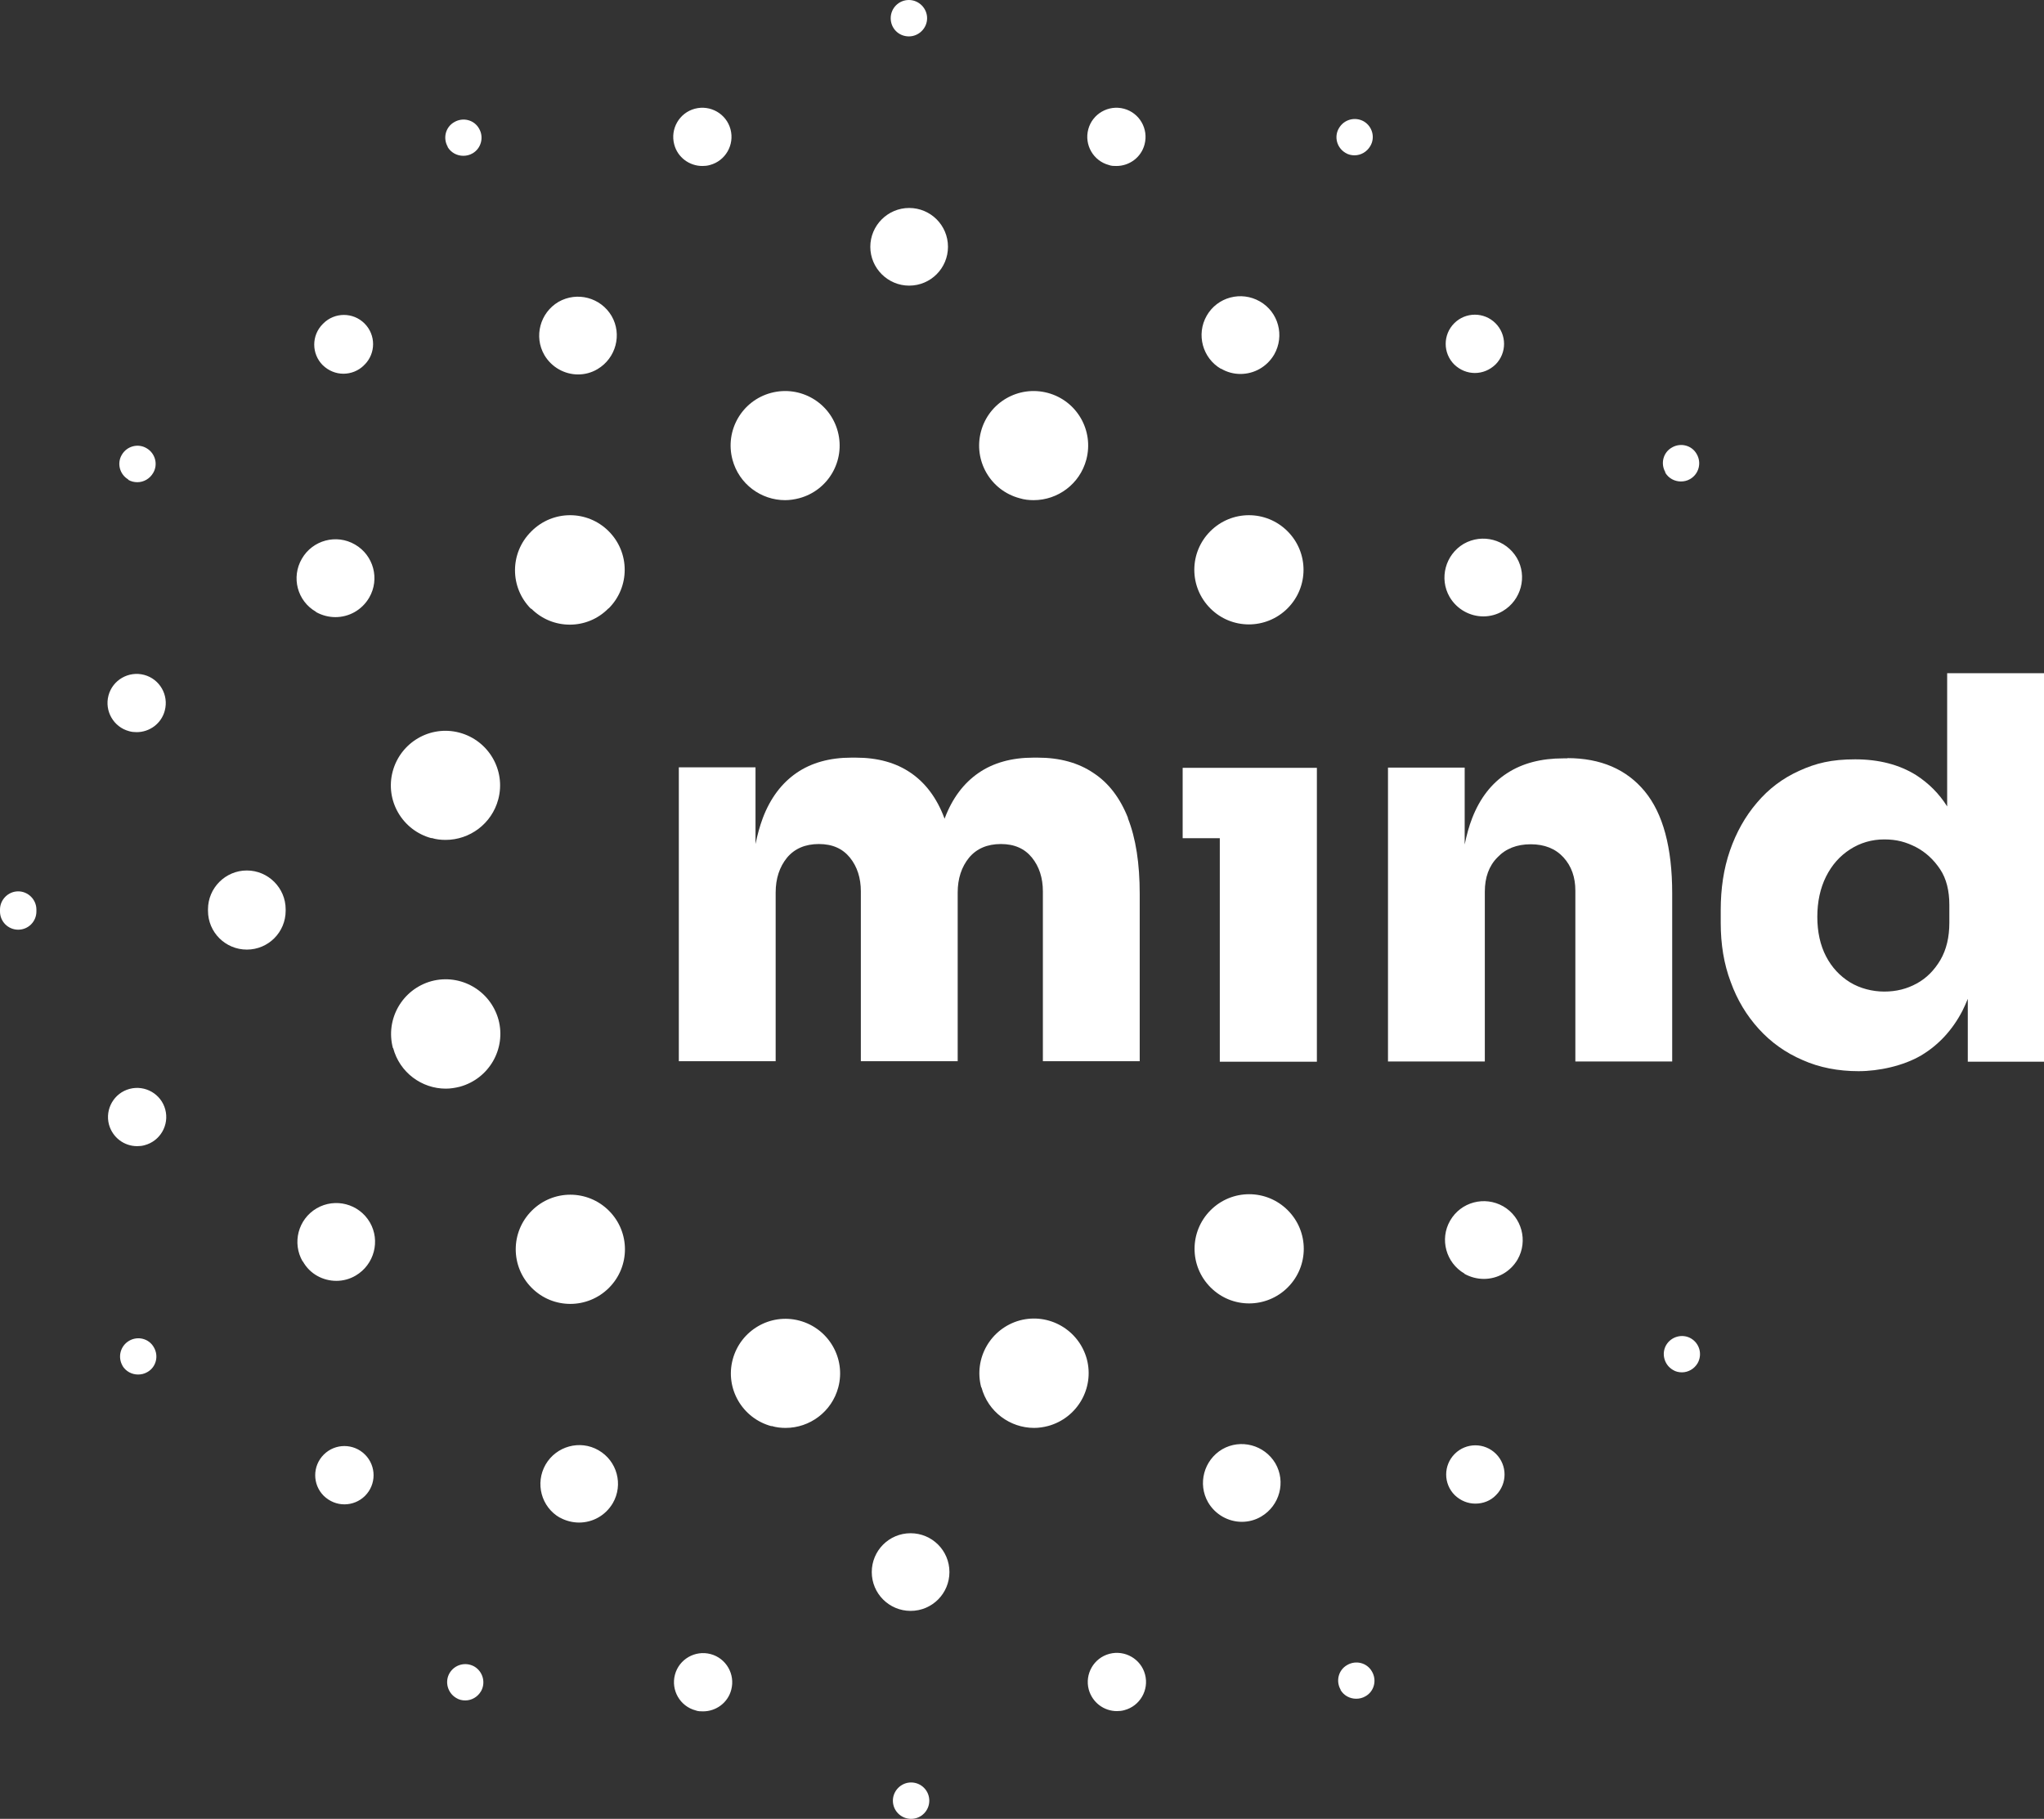
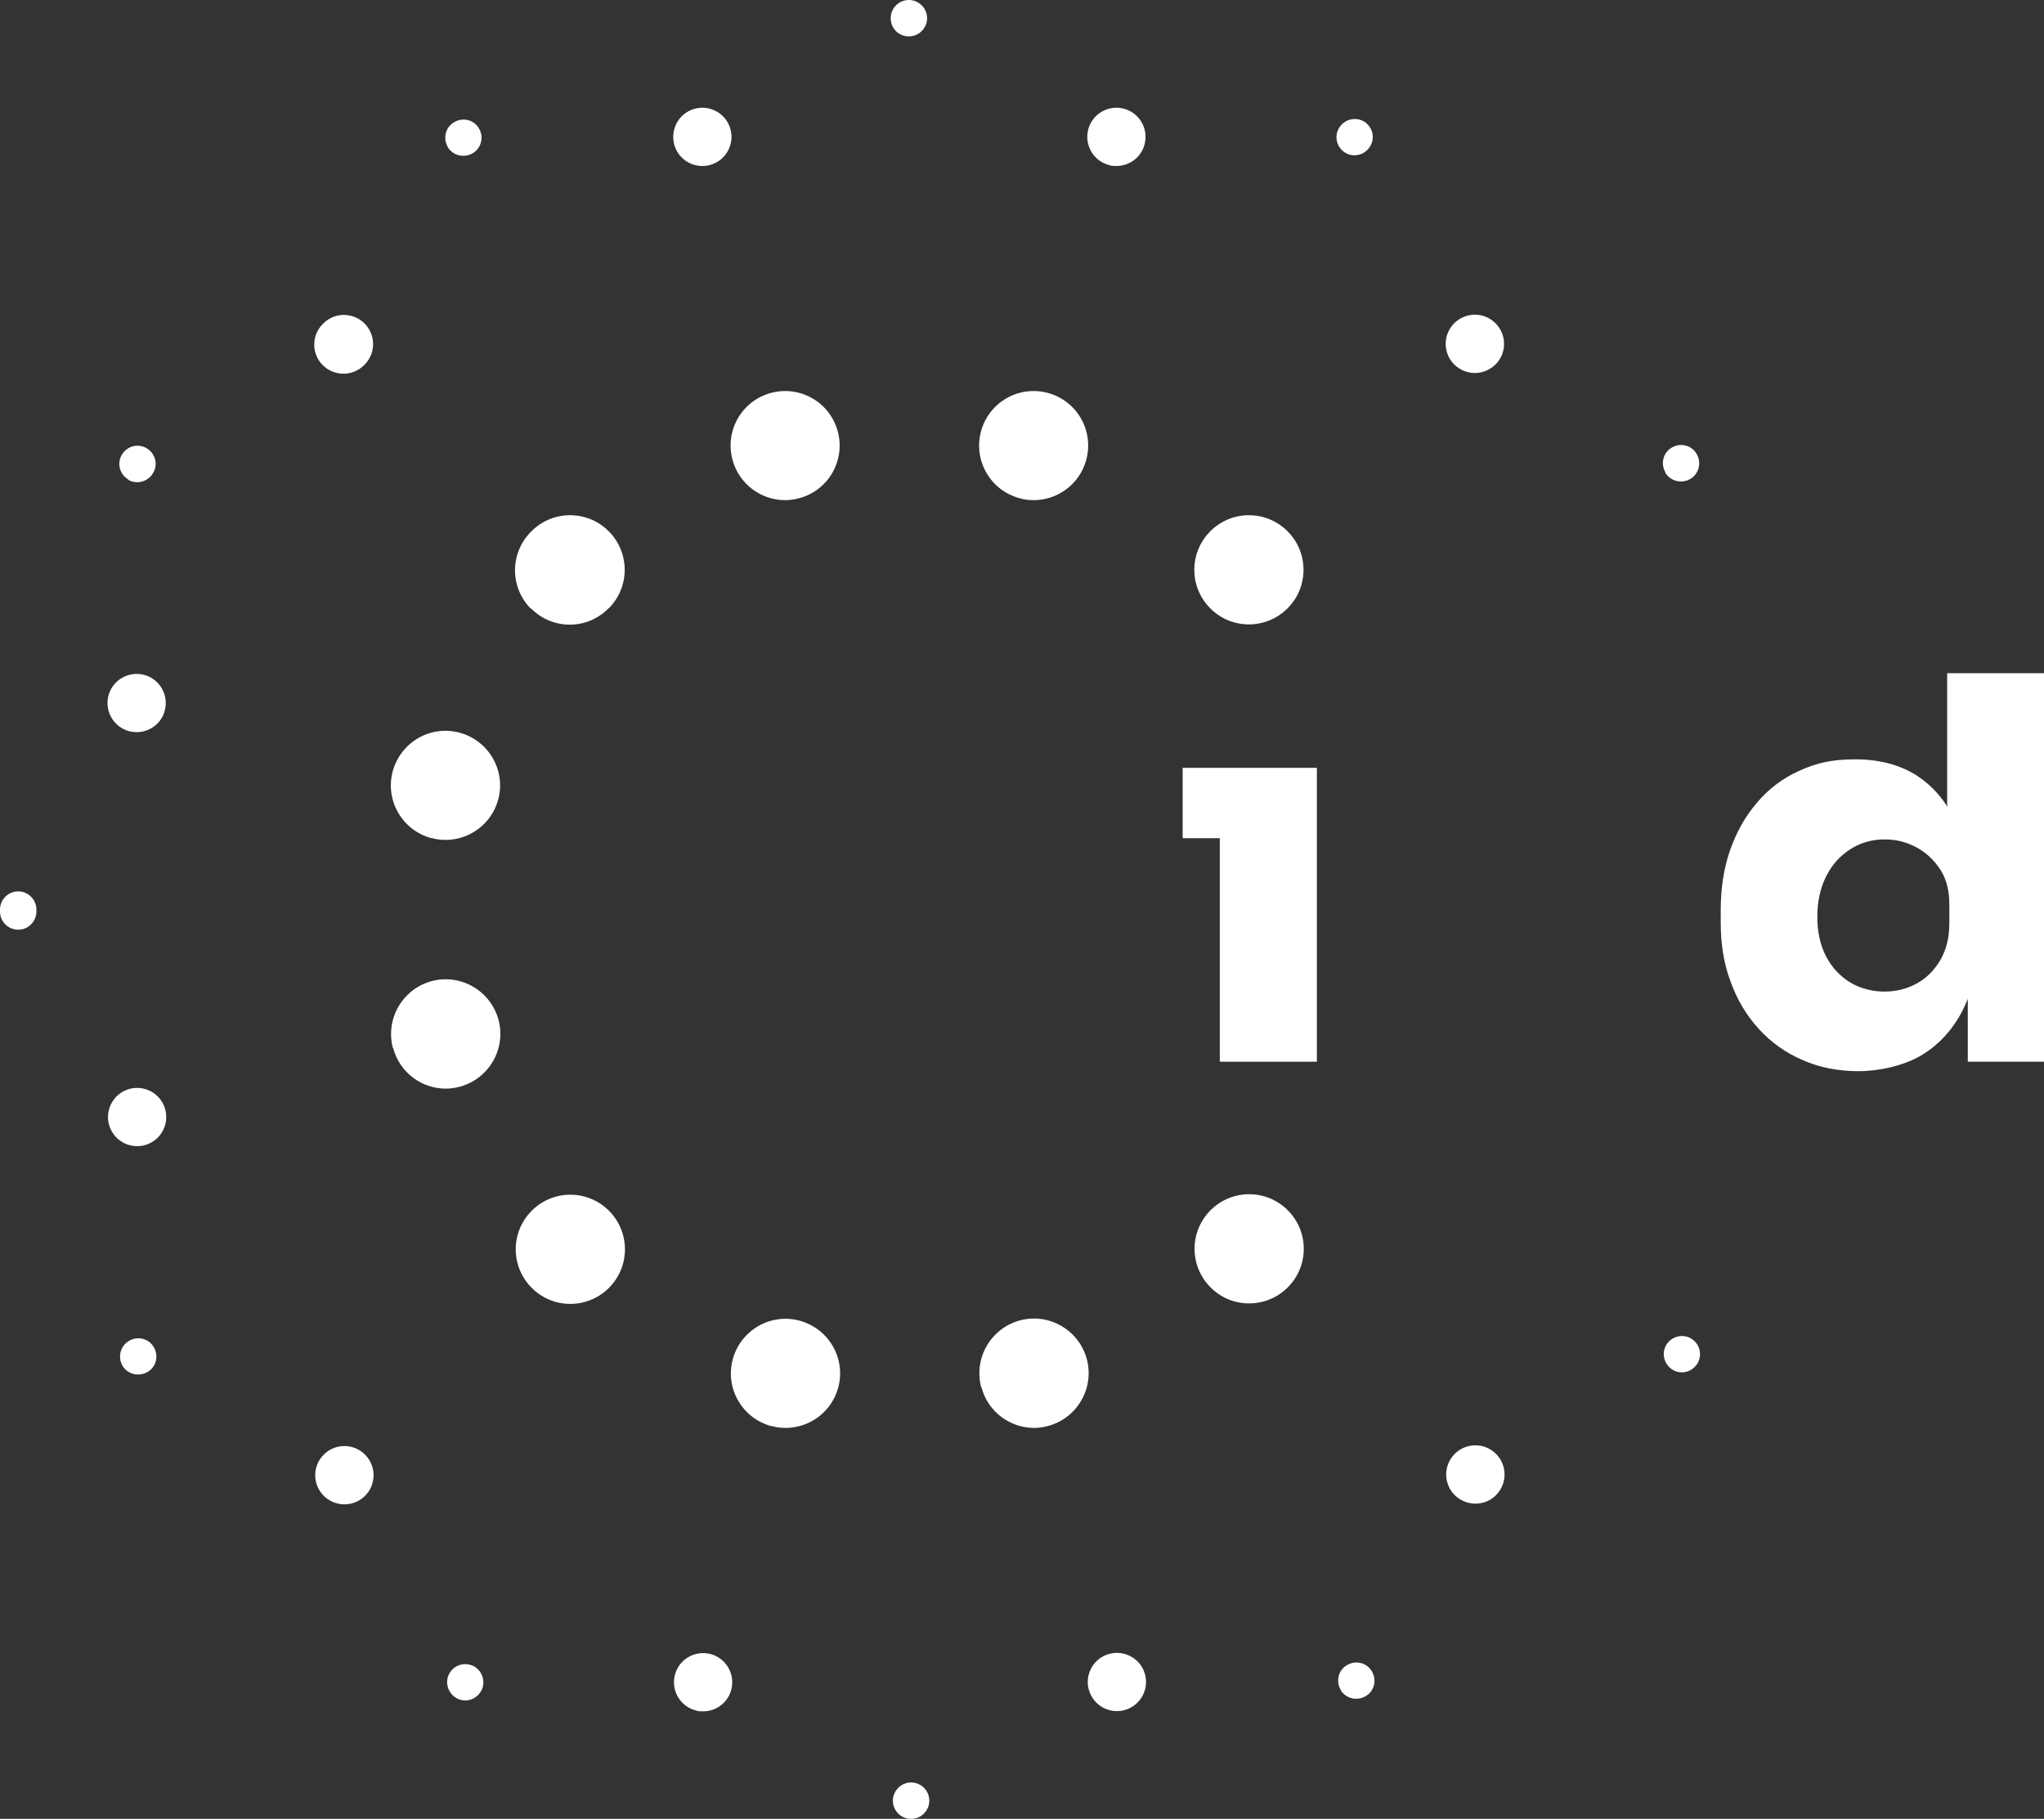
<svg xmlns="http://www.w3.org/2000/svg" id="Layer_2" data-name="Layer 2" version="1.1" viewBox="0 0 842.2 749.5">
  <rect x="0" y="0" width="842.2" height="749.5" fill="#333333" stroke="none" />
  <defs>
    <style>
      .cls-1 {
        fill: #fff;
        stroke-width: 0px;
      }
    </style>
  </defs>
  <g id="Azul">
    <g>
-       <path class="cls-1" d="M464.8,337.1c-3.3-8.3-8-14.5-14.3-18.6-6.2-4.2-13.9-6.3-22.9-6.3h-1.8c-8.9,0-16.5,2.1-22.6,6.3-6.1,4.2-10.8,10.4-13.9,18.6,0,.1,0,.2-.1.3,0-.1,0-.2-.1-.3-3.1-8.3-7.8-14.5-13.8-18.6-6.1-4.2-13.6-6.3-22.7-6.3h-1.8c-8.9,0-16.5,2.1-22.6,6.3-6.1,4.2-10.8,10.4-13.9,18.6-1.2,3.2-2.2,6.8-3,10.7v-31.6h-31.6v121.1h39.9v-69.5c0-5.8,1.6-10.6,4.7-14.4,3.1-3.7,7.5-5.6,13.1-5.6s9.8,1.9,12.8,5.6,4.5,8.4,4.5,13.9v70h39.9v-69.5c0-5.8,1.6-10.6,4.7-14.4,3.1-3.7,7.5-5.6,13.1-5.6s9.8,1.9,12.8,5.6,4.5,8.4,4.5,13.9v70h39.9v-68.9c0-12.6-1.6-23-4.9-31.3h0Z" />
      <g>
        <polygon class="cls-1" points="487.3 316.4 487.3 345.4 502.6 345.4 502.6 437.5 542.6 437.5 542.6 345.4 542.6 316.4 502.6 316.4 487.3 316.4" />
-         <path class="cls-1" d="M645.9,312.5h-1.8c-9.1,0-16.8,2-23.1,6.1-6.4,4.1-11.2,10.3-14.4,18.5-1.3,3.3-2.3,7-3.1,10.9v-31.7h-31.6v121.1h39.9v-70c0-5.8,1.7-10.6,5.2-14.1,3.4-3.6,8-5.4,13.7-5.4s10.2,1.8,13.5,5.4,4.9,8.2,4.9,13.7v70.4h39.9v-69.3c0-18.9-3.8-32.9-11.3-42s-18.2-13.7-31.9-13.7h0Z" />
        <path class="cls-1" d="M802.3,277.4v54.9c-3.4-5.4-7.7-9.6-12.8-12.9-6.9-4.3-15.3-6.5-25.1-6.5s-16.2,1.6-23,4.7c-6.9,3.1-12.7,7.5-17.5,13.2-4.8,5.6-8.5,12.2-11.1,19.7s-3.8,15.7-3.8,24.5v5.3c0,8.8,1.3,16.9,4.1,24.3,2.7,7.5,6.6,13.9,11.6,19.4s11,9.8,18,12.8c6.9,3.1,14.7,4.6,23.1,4.6s18.5-2.2,25.8-6.5c7.2-4.3,12.9-10.5,17-18.4.8-1.6,1.5-3.2,2.2-4.9v25.9h31.6v-160.1h-40.1ZM803.2,380.2c0,6-1.2,11.1-3.7,15.4-2.5,4.2-5.7,7.5-9.8,9.7-4,2.2-8.4,3.3-13.3,3.3s-10-1.3-14.1-3.8c-4.2-2.6-7.5-6.1-9.9-10.7s-3.6-10.1-3.6-16.3,1.2-11.8,3.6-16.6c2.4-4.8,5.7-8.5,9.9-11.2s8.9-4.1,14.1-4.1,9,1.1,13.1,3.2c4,2.1,7.3,5.2,9.9,9.1,2.6,3.9,3.8,8.9,3.8,14.7v7.5-.2Z" />
      </g>
    </g>
    <path class="cls-1" d="M317.9,587.7c-12-3.2-19.2-15.5-16-27.5h0c3.2-12,15.5-19.2,27.5-16h0c12,3.2,19.2,15.5,16,27.5h0c-2.7,10.1-11.8,16.7-21.7,16.7h0c-1.9,0-3.9-.2-5.8-.8h0ZM404.3,571.7c-3.2-12,3.9-24.3,15.9-27.6h0c12-3.2,24.3,3.9,27.6,15.9h0c3.2,12-3.9,24.3-15.9,27.6h0c-1.9.5-3.9.8-5.8.8h0c-9.9,0-19-6.6-21.7-16.7h-.1ZM219.1,530.7h0c-8.8-8.8-8.8-23,0-31.8h0c8.8-8.8,23-8.8,31.8,0h0c8.8,8.8,8.8,23,0,31.8h0c-4.4,4.4-10.2,6.6-15.9,6.6h0c-5.8,0-11.5-2.2-15.9-6.6h0ZM498.8,530.5c-8.8-8.8-8.8-23,0-31.8h0c8.8-8.8,23-8.8,31.8,0h0c8.8,8.8,8.8,23,0,31.8h0c-4.4,4.4-10.2,6.6-15.9,6.6h0c-5.8,0-11.5-2.2-15.9-6.6h0ZM161.9,431.9h0c-3.2-12,3.9-24.3,15.9-27.6h0c12-3.2,24.3,3.9,27.6,15.9h0c3.2,12-3.9,24.3-15.9,27.6h0c-2,.5-3.9.8-5.8.8h0c-9.9,0-19-6.6-21.7-16.7h-.1ZM177.8,345.4c-12-3.2-19.2-15.5-16-27.5h0c3.2-12,15.5-19.2,27.5-16h0c12,3.2,19.2,15.5,16,27.5h0c-2.7,10.1-11.8,16.7-21.7,16.7h0c-1.9,0-3.9-.2-5.8-.8h0ZM218.8,250.9c-8.8-8.8-8.8-23,0-31.8h0l.2-.2h0c8.8-8.8,23-8.8,31.8,0h0c8.8,8.8,8.8,23,0,31.8h-.1c-4.4,4.5-10.2,6.7-15.9,6.7h0c-5.8,0-11.5-2.2-15.9-6.6h-.1ZM498.7,250.7c-8.8-8.8-8.8-23,0-31.8h0c8.8-8.8,23-8.8,31.8,0h0c8.8,8.8,8.8,23,0,31.8h0c-4.4,4.4-10.2,6.6-15.9,6.6h0c-5.8,0-11.5-2.2-15.9-6.6h0ZM301.8,189.4c-3.2-12,3.9-24.3,15.9-27.5h0c12-3.2,24.3,3.9,27.5,15.9h0c3.2,12-3.9,24.3-15.9,27.5h0c-1.9.5-3.9.8-5.8.8h0c-9.9,0-19-6.6-21.7-16.7ZM420.1,205.3h0c-12-3.2-19.1-15.5-15.9-27.5h0c3.2-12,15.5-19.1,27.5-15.9h0c12,3.2,19.1,15.5,15.9,27.5h0c-2.7,10.1-11.8,16.7-21.7,16.7h0c-1.9,0-3.9-.2-5.8-.8Z" />
-     <path class="cls-1" d="M359.2,647.8c0-8.8,7.1-16,16-16h0c8.8,0,16,7.1,16,16h0c0,8.8-7.1,16-16,16h0c-8.8,0-16-7.1-16-16ZM230.7,625.4c-7.7-4.4-10.3-14.2-5.9-21.9h0c4.4-7.6,14.2-10.3,21.8-5.9h0c7.7,4.4,10.3,14.2,5.9,21.8h0c-3,5.1-8.3,8-13.9,8h0c-2.7,0-5.5-.7-8-2.1h0ZM497.8,619.1c-4.4-7.6-1.8-17.4,5.8-21.9h0c7.6-4.4,17.4-1.8,21.9,5.8h0c4.4,7.6,1.8,17.4-5.8,21.9h0c-2.5,1.5-5.3,2.2-8,2.2h0c-5.5,0-10.9-2.9-13.9-8h0ZM124.7,519.8c-4.4-7.6-1.9-17.4,5.8-21.9h0c7.6-4.4,17.4-1.9,21.9,5.8h0c4.4,7.6,1.8,17.4-5.8,21.9h0c-2.5,1.5-5.3,2.2-8,2.2h0c-5.5,0-10.9-2.8-13.8-8h0ZM603.4,524.8c-7.6-4.4-10.3-14.2-5.9-21.8h0c4.4-7.7,14.2-10.3,21.9-5.9h0c7.6,4.4,10.3,14.2,5.9,21.9h0c-3,5.1-8.3,8-13.9,8h0c-2.7,0-5.5-.7-8-2.1h0ZM85.7,375.4v-.4h0v-.3h0c0-8.8,7.2-16,16-16h0c8.8,0,16,7.2,16,16h0v.3h0v.3h0c0,8.8-7.1,16-16,16h0c-8.8,0-16-7.1-16-16h0ZM130.2,252.1c-7.7-4.4-10.3-14.2-5.8-21.9h0c4.4-7.6,14.2-10.3,21.9-5.8h0c7.6,4.4,10.3,14.2,5.8,21.9h0c-3,5.1-8.3,8-13.9,8h0c-2.7,0-5.5-.7-8-2.1h0ZM597.3,246c-4.4-7.6-1.8-17.4,5.8-21.9h0c7.7-4.4,17.4-1.8,21.9,5.8h0c4.4,7.6,1.8,17.4-5.8,21.9h0c-2.5,1.5-5.3,2.2-8,2.2h0c-5.5,0-10.9-2.9-13.9-8ZM224.3,146.3c-4.4-7.6-1.8-17.4,5.8-21.9h0c7.7-4.4,17.4-1.8,21.9,5.8h0c4.4,7.6,1.8,17.4-5.8,21.9h0c-2.5,1.5-5.3,2.2-8,2.2h0c-5.5,0-10.9-2.9-13.9-8h0ZM503.1,152h0c-7.6-4.4-10.3-14.2-5.9-21.9h0c4.4-7.7,14.2-10.3,21.9-5.9h0c7.7,4.4,10.3,14.2,5.9,21.9h0c-3,5.1-8.3,8-13.9,8h0c-2.7,0-5.5-.7-8-2.2h0ZM358.6,101.7c0-8.8,7.2-16,16-16h0c8.8,0,16,7.1,16,16h0c0,8.8-7.1,16-16,16h0c-8.8,0-16-7.2-16-16ZM374.6,85.7h0Z" />
    <path class="cls-1" d="M286.6,704.8c-6.4-1.7-10.2-8.3-8.5-14.7h0c1.7-6.4,8.3-10.2,14.7-8.5h0c6.4,1.7,10.2,8.3,8.5,14.7h0c-1.4,5.4-6.3,8.9-11.6,8.9h0c-1,0-2.1,0-3.1-.4ZM448.6,696.2c-1.7-6.4,2.1-13,8.5-14.7h0c6.4-1.7,13,2.1,14.7,8.5h0c1.7,6.4-2.1,13-8.5,14.7h0c-1,.3-2.1.4-3.1.4h0c-5.3,0-10.1-3.5-11.6-8.9ZM133.4,616.4h0c-4.7-4.7-4.7-12.3,0-17h0c4.7-4.7,12.3-4.7,17,0h0c4.7,4.7,4.7,12.3,0,17h0c-2.3,2.3-5.4,3.5-8.5,3.5h0c-3.1,0-6.1-1.2-8.5-3.5ZM599.4,616.1c-4.7-4.7-4.7-12.3,0-17h0c4.7-4.7,12.3-4.7,17,0h0c4.7,4.7,4.7,12.3,0,17h0c-2.3,2.4-5.4,3.5-8.5,3.5h0c-3.1,0-6.1-1.2-8.5-3.5ZM44.9,463.4c-1.7-6.4,2.1-13,8.5-14.7h0c6.4-1.7,13,2.1,14.7,8.5h0c1.7,6.4-2.1,13-8.5,14.7h0c-1,.3-2.1.4-3.1.4h0c-5.3,0-10.1-3.5-11.6-8.9ZM53.2,301.3c-6.4-1.7-10.2-8.3-8.5-14.7h0c1.7-6.4,8.3-10.2,14.7-8.5h0c6.4,1.7,10.2,8.3,8.5,14.7h0c-1.4,5.4-6.3,8.9-11.6,8.9h0c-1,0-2.1-.1-3.1-.4ZM133,150.5c-4.7-4.7-4.7-12.3,0-17h.1s0-.1.1-.2h0c4.7-4.7,12.3-4.7,17,0h0c4.7,4.7,4.7,12.3,0,17h-.1s0,.1-.1.2h0c-2.3,2.3-5.4,3.5-8.5,3.5h0c-3.1,0-6.1-1.2-8.5-3.5ZM599.2,150.2h0c-4.7-4.7-4.7-12.3,0-17h0c4.7-4.7,12.3-4.7,17,0h0c4.7,4.7,4.7,12.3,0,17h0c-2.4,2.3-5.4,3.5-8.5,3.5h0c-3.1,0-6.1-1.2-8.5-3.5ZM277.8,59.5c-1.7-6.4,2.1-13,8.5-14.7h0c6.4-1.7,13,2.1,14.7,8.5h0c1.7,6.4-2.1,13-8.5,14.7h0c-1,.3-2.1.4-3.1.4h0c-5.3,0-10.2-3.5-11.6-8.9ZM456.9,68c-6.4-1.7-10.2-8.3-8.5-14.7h0c1.7-6.4,8.3-10.2,14.7-8.5h0c6.4,1.7,10.2,8.3,8.5,14.7h0c-1.4,5.4-6.3,8.9-11.6,8.9h0c-1,0-2.1,0-3.1-.4Z" />
    <path class="cls-1" d="M367.9,742c0-4.1,3.4-7.5,7.5-7.5h0c4.1,0,7.5,3.3,7.5,7.5h0c0,4.1-3.3,7.5-7.5,7.5h0c-4.1,0-7.5-3.3-7.5-7.5ZM188,699.7h0c-3.6-2.1-4.8-6.7-2.8-10.2h0c2.1-3.6,6.6-4.8,10.2-2.8h0c3.6,2.1,4.8,6.7,2.8,10.2h0c-1.4,2.4-3.9,3.8-6.5,3.8h0c-1.3,0-2.6-.3-3.7-1ZM552.4,696.3c-2.1-3.6-.9-8.2,2.7-10.2h0c3.6-2.1,8.2-.9,10.2,2.7h0c2.1,3.6.9,8.2-2.7,10.2h0c-1.2.7-2.5,1-3.8,1h0c-2.6,0-5.1-1.3-6.5-3.7h0ZM50.5,562.8c-2.1-3.6-.9-8.2,2.7-10.3h0c3.6-2.1,8.2-.9,10.2,2.7h0c2.1,3.6.9,8.2-2.7,10.2h0c-1.2.7-2.5,1-3.8,1h0c-2.6,0-5.1-1.3-6.5-3.7h0ZM689.3,564.5c-3.6-2.1-4.8-6.7-2.8-10.2h0c2.1-3.6,6.7-4.8,10.2-2.8h0c3.6,2.1,4.8,6.6,2.8,10.2h0c-1.4,2.4-3.9,3.8-6.5,3.8h0c-1.3,0-2.6-.3-3.7-1ZM0,375.6v-.4h0v-.4h0c0-4.1,3.4-7.5,7.5-7.5h0c4.1,0,7.5,3.4,7.5,7.5h0v.4h0v.4h0c0,4.1-3.3,7.5-7.5,7.5h0c-4.1,0-7.5-3.3-7.5-7.5ZM749.5,374.3h0ZM52.9,197.6c-3.6-2.1-4.8-6.7-2.7-10.2h0c2.1-3.6,6.7-4.8,10.2-2.7h0c3.6,2.1,4.8,6.7,2.7,10.2h0c-1.4,2.4-3.9,3.8-6.5,3.8h0c-1.3,0-2.6-.3-3.8-1h0ZM686.2,194.6c-2.1-3.6-.9-8.2,2.7-10.2h0c3.6-2.1,8.2-.9,10.2,2.7h0c2.1,3.6.9,8.2-2.7,10.3h0c-1.2.7-2.5,1-3.8,1h0c-2.6,0-5.1-1.3-6.5-3.7h0ZM184.5,60.5c-2.1-3.6-.9-8.2,2.7-10.2h0c3.6-2.1,8.2-.9,10.2,2.7h0c2.1,3.6.8,8.2-2.7,10.2h0c-1.2.7-2.5,1-3.8,1h0c-2.6,0-5.1-1.3-6.5-3.7,0,0,.1,0,.1,0ZM554.4,63h0c-3.6-2.1-4.8-6.7-2.7-10.2h0c2.1-3.6,6.6-4.8,10.2-2.8h0c3.6,2.1,4.8,6.7,2.7,10.2h0c-1.4,2.4-3.9,3.8-6.5,3.8h0c-1.3,0-2.6-.3-3.7-1ZM367,7.5c0-4.1,3.3-7.5,7.5-7.5h0c4.1,0,7.5,3.4,7.5,7.5h0c0,4.1-3.4,7.5-7.5,7.5h0c-4.2,0-7.5-3.3-7.5-7.5Z" />
  </g>
</svg>